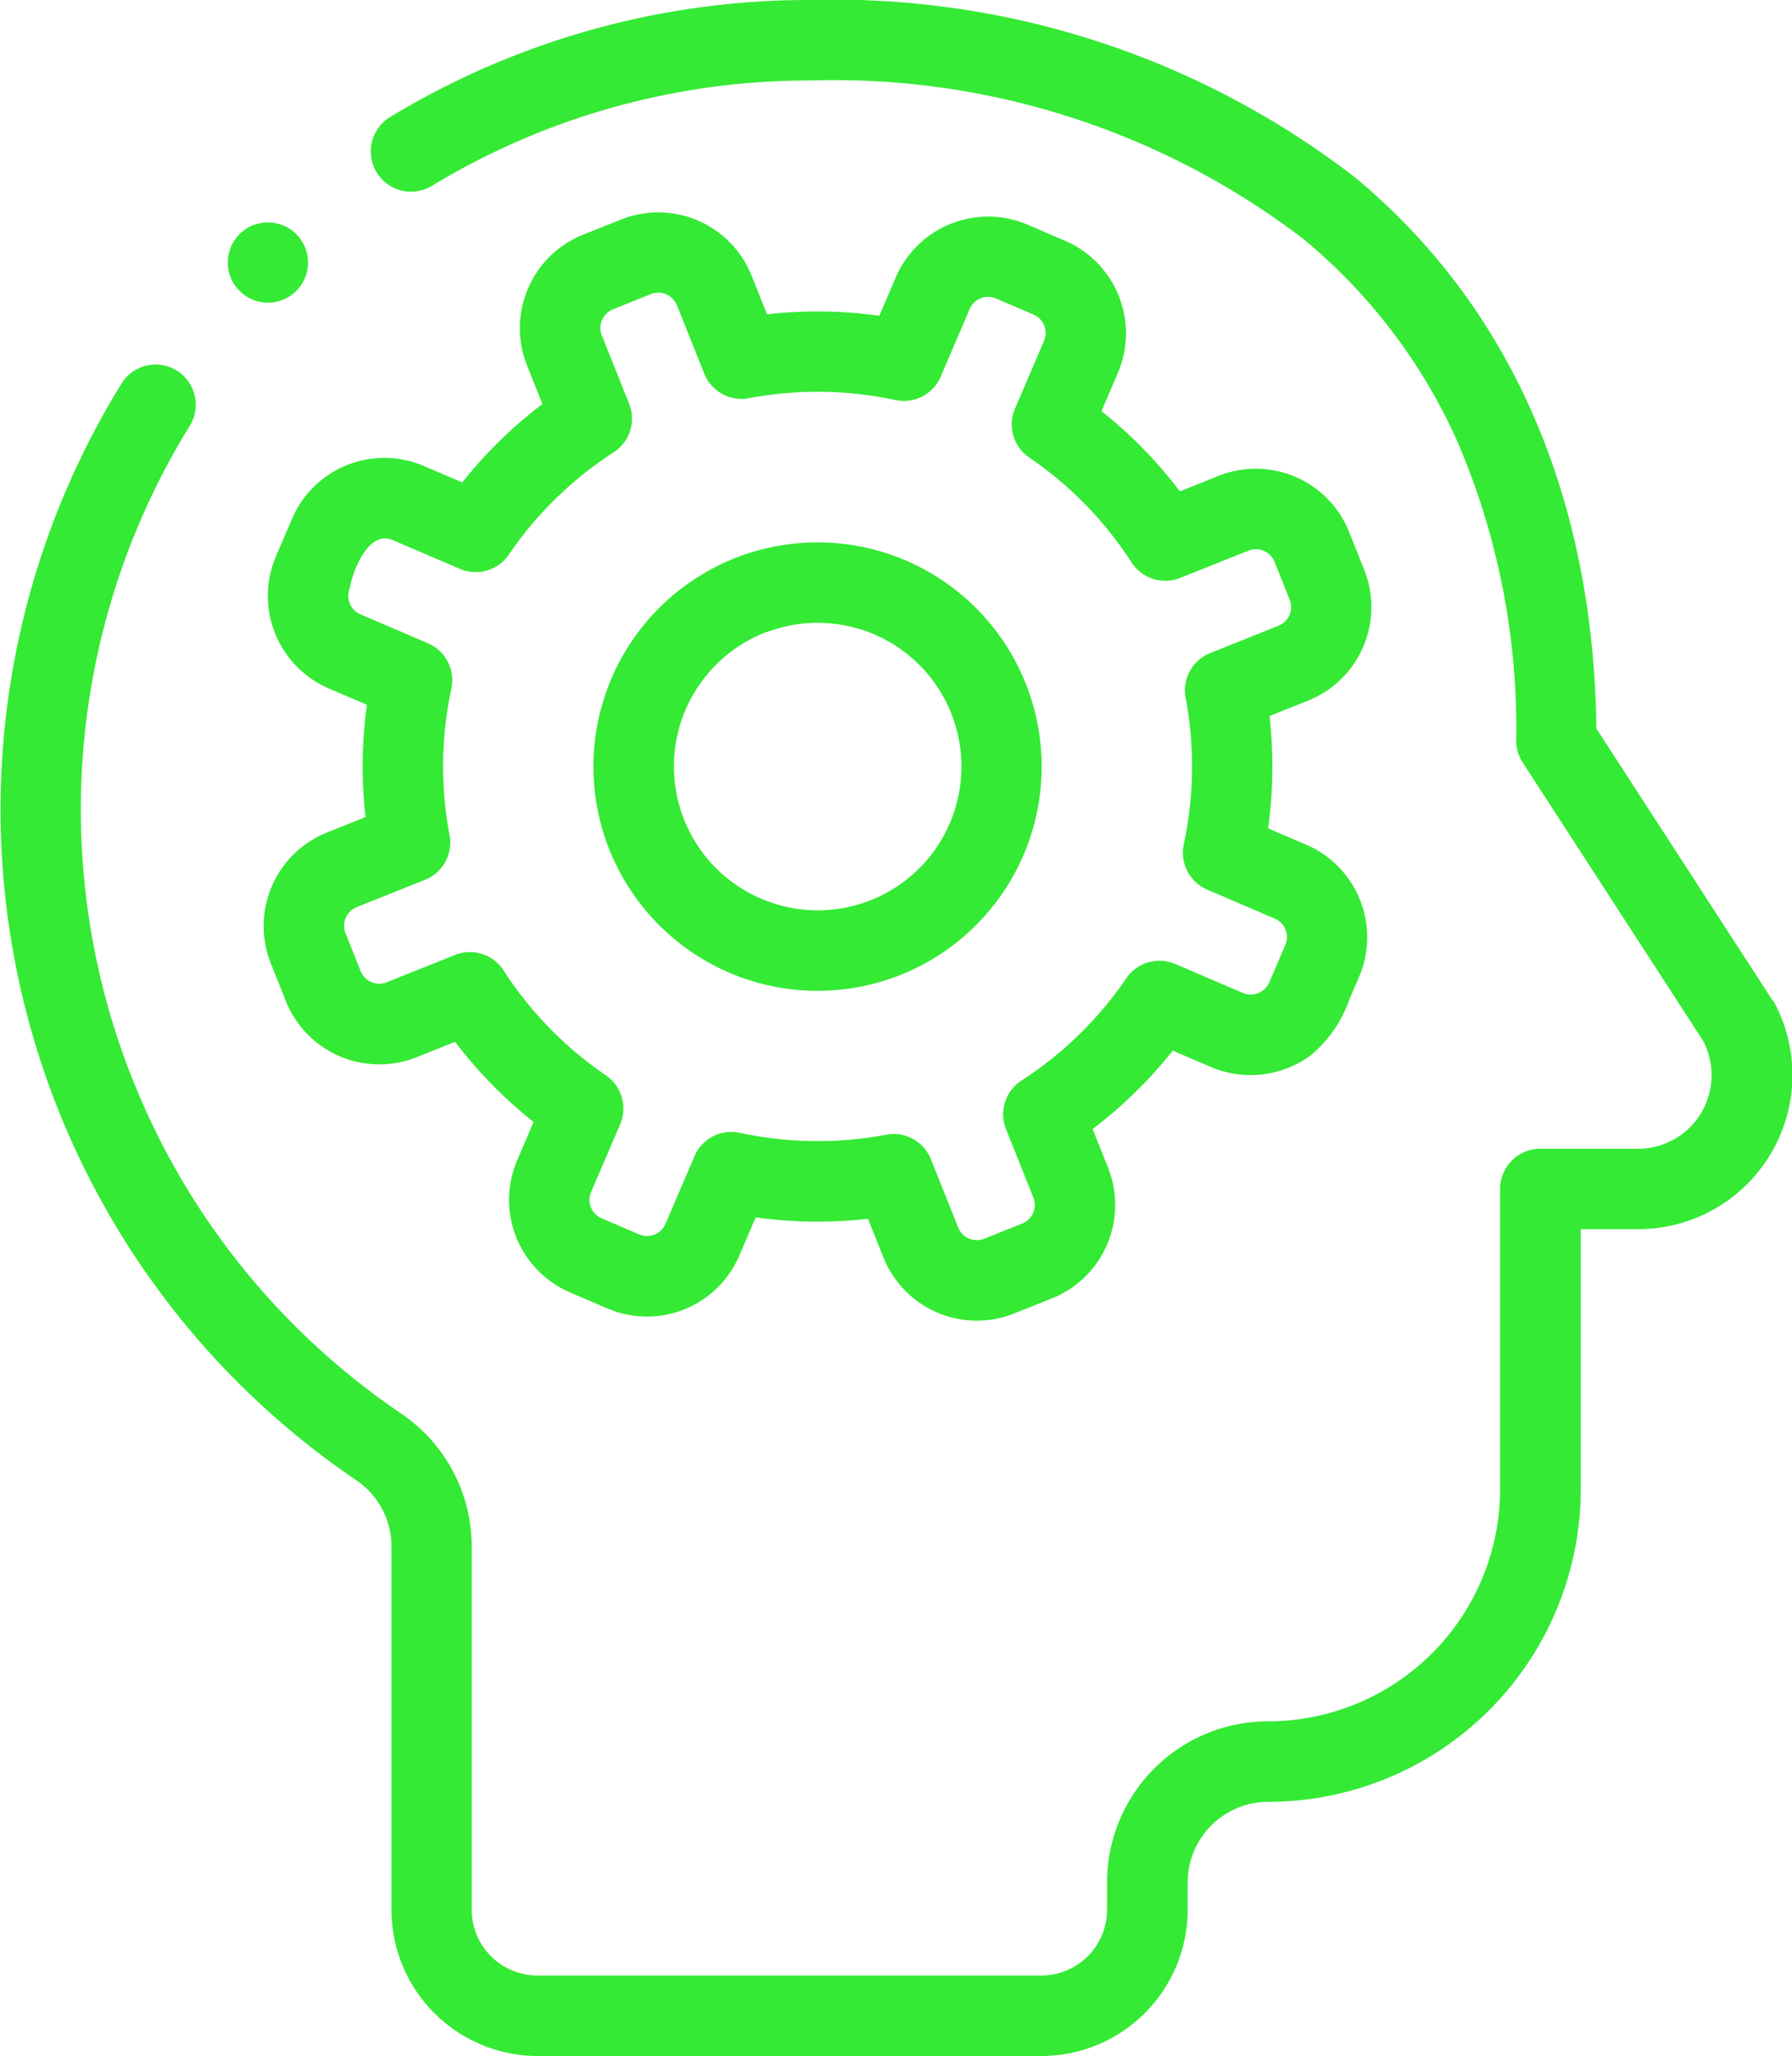
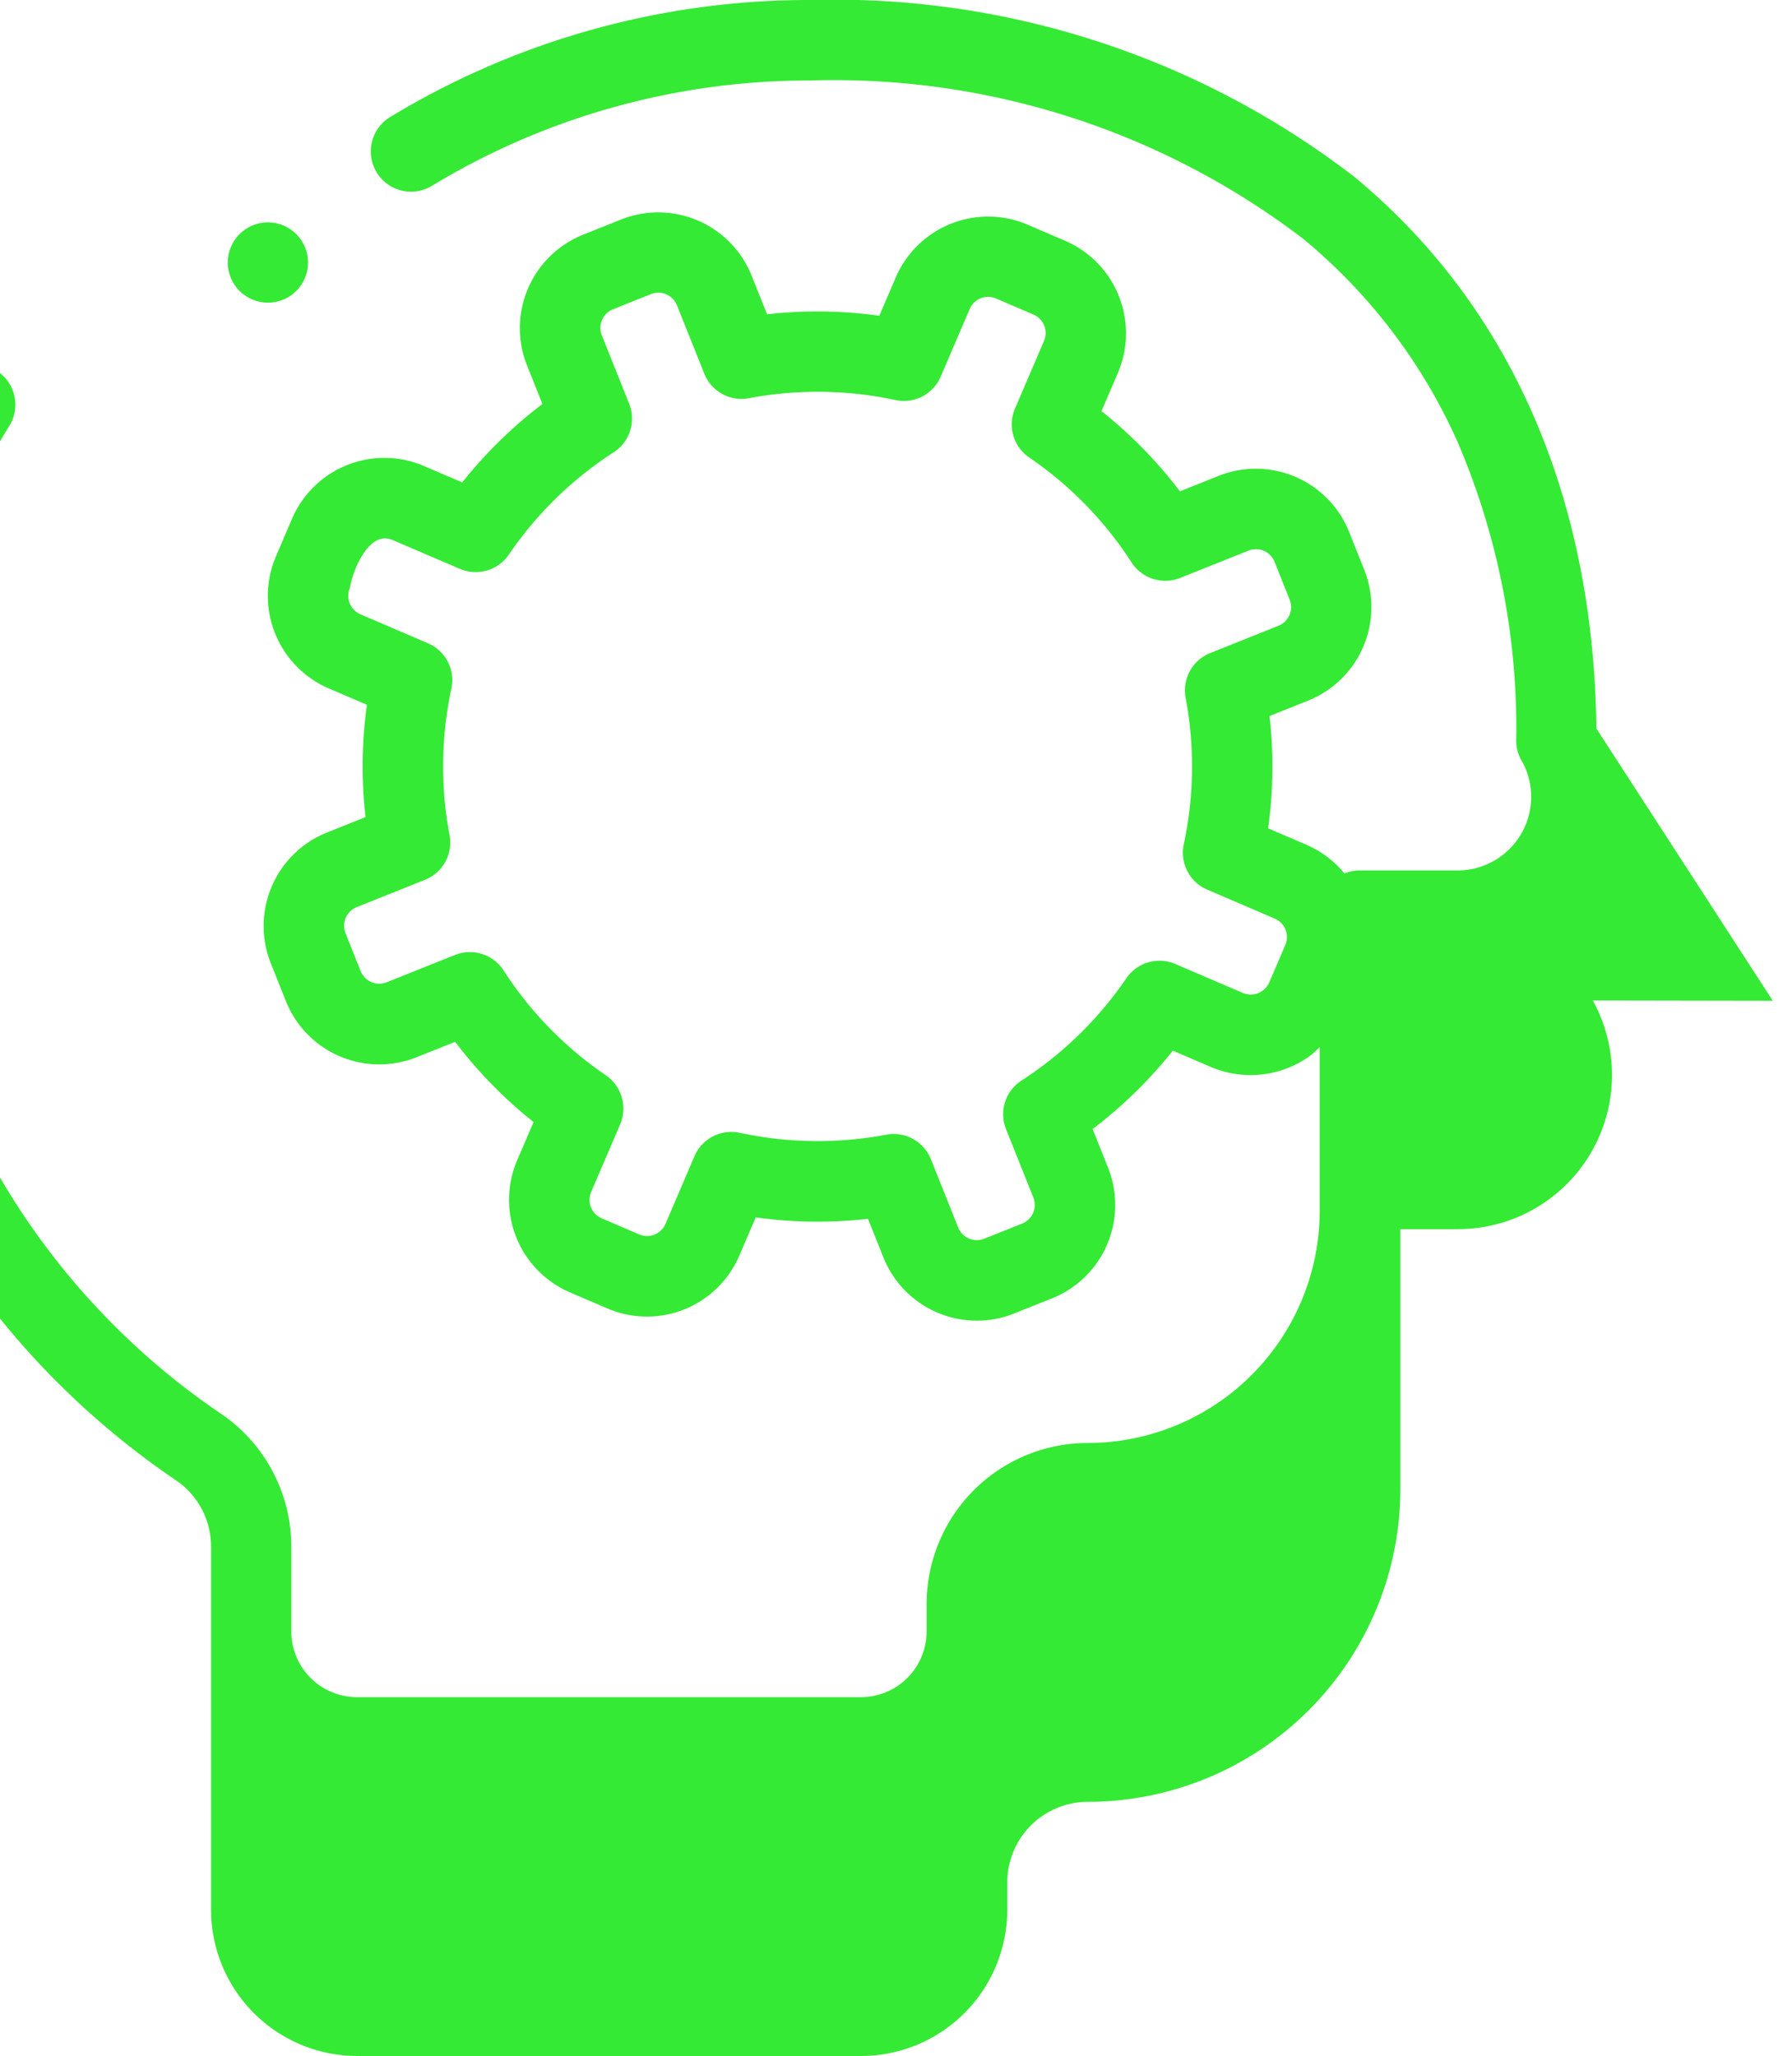
<svg xmlns="http://www.w3.org/2000/svg" width="44.696" height="51.261" viewBox="0 0 44.696 51.261">
  <g id="Group_462" data-name="Group 462" transform="translate(-1804.652 -462.739)">
    <circle id="Ellipse_126" data-name="Ellipse 126" cx="1.001" cy="1.001" r="1.001" transform="translate(1810.333 468.283)" fill="#34ea34" />
-     <path id="Path_771" data-name="Path 771" d="M1848.866,487.69c-.012-.021-.024-.042-.037-.062l-4.36-6.726c-.069-5.785-2.149-10.533-6.026-13.745a21.269,21.269,0,0,0-13.6-4.418,20.151,20.151,0,0,0-10.46,2.918,1,1,0,1,0,1.041,1.715,18.148,18.148,0,0,1,9.419-2.626,19.277,19.277,0,0,1,12.324,3.956,13.894,13.894,0,0,1,3.847,5.071,18.1,18.1,0,0,1,1.455,7.428,1,1,0,0,0,.161.546l4.5,6.939a1.836,1.836,0,0,1-1.623,2.693h-2.439a1,1,0,0,0-1,1v7.488a5.793,5.793,0,0,1-5.791,5.786,4.017,4.017,0,0,0-4.013,4.013v.684a1.641,1.641,0,0,1-1.639,1.64h-12.568a1.642,1.642,0,0,1-1.64-1.64V501.3a4,4,0,0,0-1.754-3.316,18.191,18.191,0,0,1-5.279-24.627,1,1,0,1,0-1.7-1.057,20.194,20.194,0,0,0,5.859,27.345,1.993,1.993,0,0,1,.873,1.655v9.05a3.649,3.649,0,0,0,3.645,3.646h12.569a3.649,3.649,0,0,0,3.645-3.646v-.684a2.01,2.01,0,0,1,2.012-2.006,7.8,7.8,0,0,0,7.792-7.793v-6.485h1.435a3.843,3.843,0,0,0,3.366-5.7Z" fill="#34ea34" />
+     <path id="Path_771" data-name="Path 771" d="M1848.866,487.69c-.012-.021-.024-.042-.037-.062l-4.36-6.726c-.069-5.785-2.149-10.533-6.026-13.745a21.269,21.269,0,0,0-13.6-4.418,20.151,20.151,0,0,0-10.46,2.918,1,1,0,1,0,1.041,1.715,18.148,18.148,0,0,1,9.419-2.626,19.277,19.277,0,0,1,12.324,3.956,13.894,13.894,0,0,1,3.847,5.071,18.1,18.1,0,0,1,1.455,7.428,1,1,0,0,0,.161.546a1.836,1.836,0,0,1-1.623,2.693h-2.439a1,1,0,0,0-1,1v7.488a5.793,5.793,0,0,1-5.791,5.786,4.017,4.017,0,0,0-4.013,4.013v.684a1.641,1.641,0,0,1-1.639,1.64h-12.568a1.642,1.642,0,0,1-1.64-1.64V501.3a4,4,0,0,0-1.754-3.316,18.191,18.191,0,0,1-5.279-24.627,1,1,0,1,0-1.7-1.057,20.194,20.194,0,0,0,5.859,27.345,1.993,1.993,0,0,1,.873,1.655v9.05a3.649,3.649,0,0,0,3.645,3.646h12.569a3.649,3.649,0,0,0,3.645-3.646v-.684a2.01,2.01,0,0,1,2.012-2.006,7.8,7.8,0,0,0,7.792-7.793v-6.485h1.435a3.843,3.843,0,0,0,3.366-5.7Z" fill="#34ea34" />
    <path id="Path_772" data-name="Path 772" d="M1811.535,476.608a2.51,2.51,0,0,0,1.316,3.293l.953.409a11.159,11.159,0,0,0-.035,2.8l-.963.385a2.51,2.51,0,0,0-1.4,3.259l.376.942a2.508,2.508,0,0,0,3.26,1.4l.962-.384a11.214,11.214,0,0,0,1.956,2l-.409.953a2.511,2.511,0,0,0,1.315,3.293l.933.4a2.505,2.505,0,0,0,3.293-1.316l.409-.953a11.215,11.215,0,0,0,2.8.036l.385.962a2.51,2.51,0,0,0,2.332,1.577,2.483,2.483,0,0,0,.927-.179l.943-.376a2.507,2.507,0,0,0,1.4-3.26l-.384-.962a11.234,11.234,0,0,0,2-1.955l.953.409a2.53,2.53,0,0,0,2.488-.293,3.141,3.141,0,0,0,.962-1.389l.243-.567a2.51,2.51,0,0,0-1.316-3.293l-.953-.409a11.159,11.159,0,0,0,.035-2.8l.963-.385a2.51,2.51,0,0,0,1.4-3.259l-.376-.942a2.507,2.507,0,0,0-3.26-1.4l-.962.385a11.179,11.179,0,0,0-1.956-2l.409-.953a2.512,2.512,0,0,0-1.316-3.294l-.932-.4a2.508,2.508,0,0,0-3.293,1.316l-.409.953a11.214,11.214,0,0,0-2.8-.036l-.385-.962a2.508,2.508,0,0,0-3.259-1.4l-.943.377a2.509,2.509,0,0,0-1.4,3.259l.384.962a11.233,11.233,0,0,0-2,1.955l-.953-.408a2.507,2.507,0,0,0-3.293,1.316Zm1.844.791c.058-.407.466-1.45,1.058-1.2l1.683.721a1,1,0,0,0,1.223-.355,9.231,9.231,0,0,1,2.613-2.549,1,1,0,0,0,.387-1.215l-.68-1.7a.5.5,0,0,1,.28-.652l.942-.377a.5.5,0,0,1,.652.28l.68,1.7a1,1,0,0,0,1.116.614,9.259,9.259,0,0,1,3.652.046,1,1,0,0,0,1.131-.585l.721-1.683a.5.5,0,0,1,.659-.263l.932.4a.5.5,0,0,1,.263.659l-.722,1.683a1,1,0,0,0,.357,1.224,9.209,9.209,0,0,1,2.549,2.613,1,1,0,0,0,1.215.386l1.7-.679a.5.5,0,0,1,.652.279l.376.942a.5.5,0,0,1-.28.652l-1.7.68a1,1,0,0,0-.614,1.116,9.228,9.228,0,0,1-.046,3.65,1,1,0,0,0,.585,1.132l1.683.722a.5.5,0,0,1,.264.658l-.4.933a.506.506,0,0,1-.659.263l-1.683-.721a1,1,0,0,0-1.223.355,9.231,9.231,0,0,1-2.613,2.549,1,1,0,0,0-.387,1.215l.68,1.7a.5.5,0,0,1-.28.652l-.942.376a.5.5,0,0,1-.652-.279l-.68-1.7a1,1,0,0,0-.931-.631.975.975,0,0,0-.185.018,9.241,9.241,0,0,1-3.652-.047,1,1,0,0,0-1.131.586l-.721,1.683a.5.5,0,0,1-.659.263l-.932-.4a.5.5,0,0,1-.263-.659l.722-1.683a1.006,1.006,0,0,0-.356-1.224,9.2,9.2,0,0,1-2.55-2.613,1,1,0,0,0-1.215-.386l-1.7.679a.5.5,0,0,1-.652-.28l-.376-.942a.5.5,0,0,1,.28-.651l1.7-.68a1,1,0,0,0,.614-1.117,9.223,9.223,0,0,1,.046-3.649,1,1,0,0,0-.585-1.132l-1.683-.722a.5.5,0,0,1-.263-.658Z" fill="#34ea34" />
-     <path id="Path_773" data-name="Path 773" d="M1822.766,486.956a5.59,5.59,0,1,0-2.943-3.106,5.608,5.608,0,0,0,2.943,3.106Zm1-8.453a3.584,3.584,0,1,1,2.564,6.694h0a3.585,3.585,0,1,1-2.564-6.7Z" fill="#34ea34" />
  </g>
</svg>